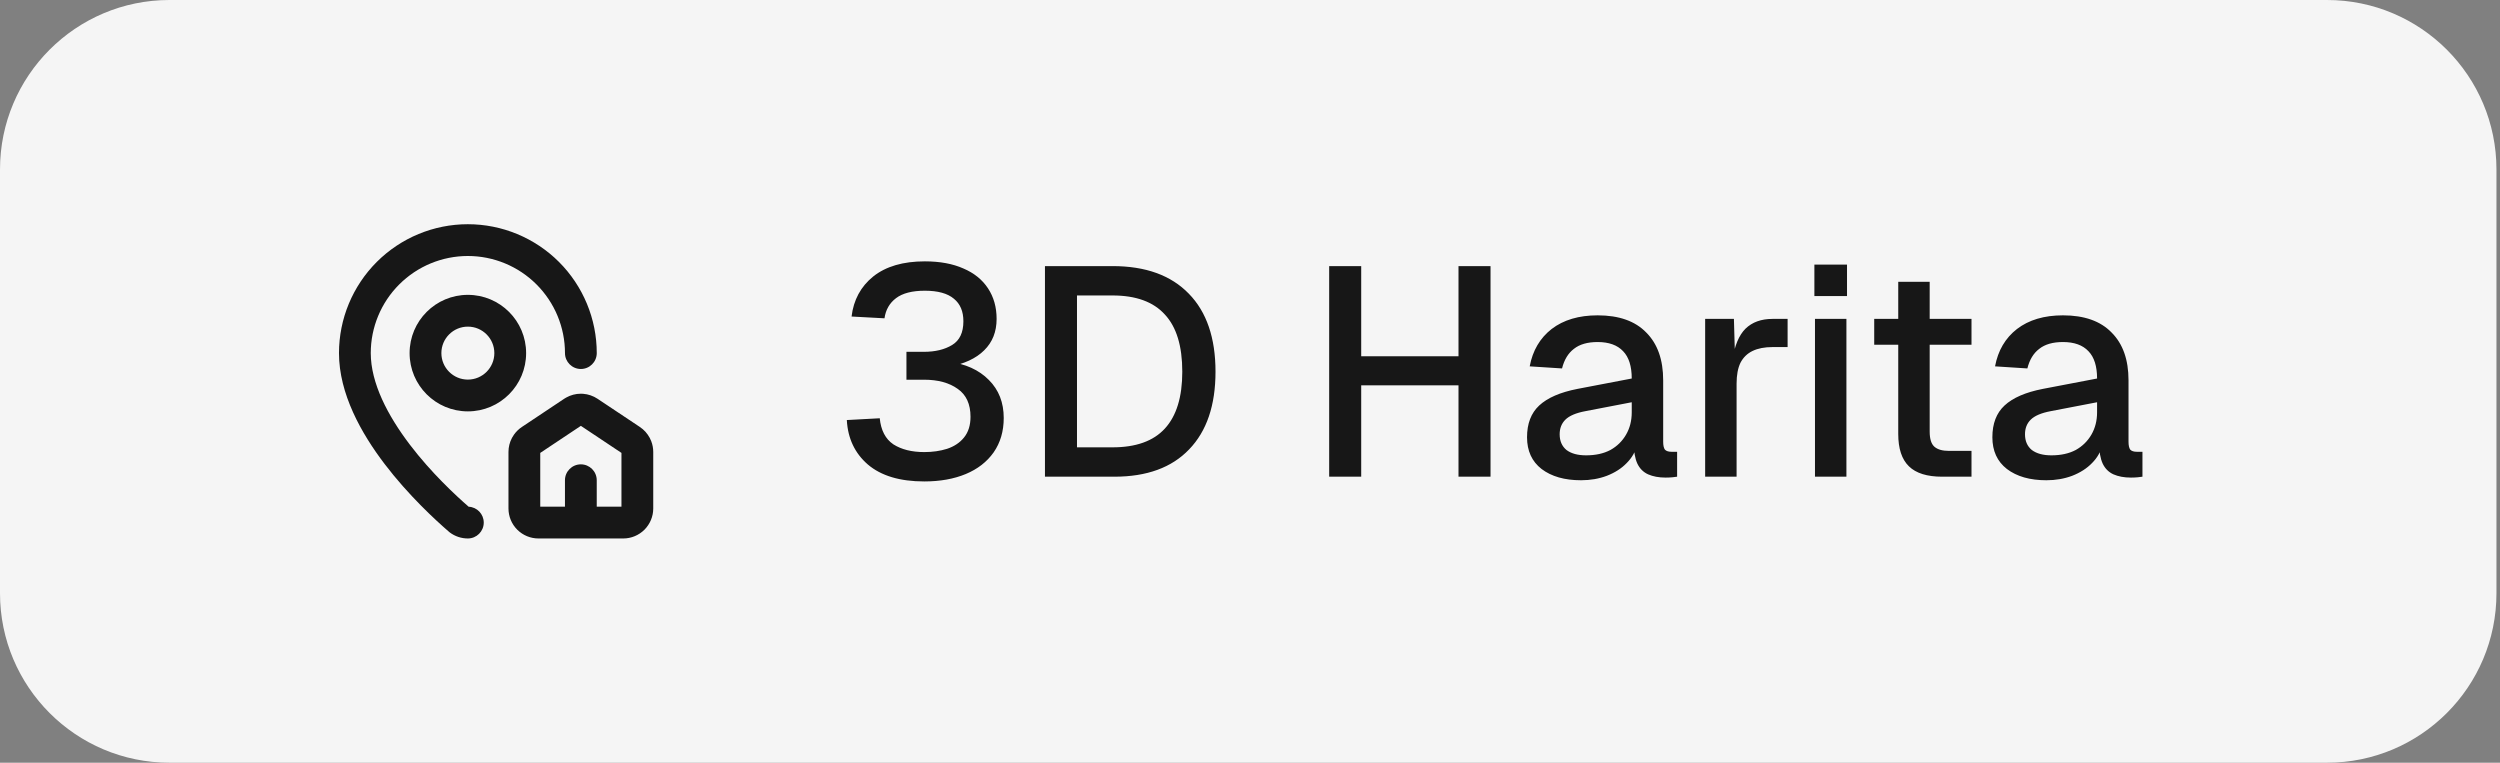
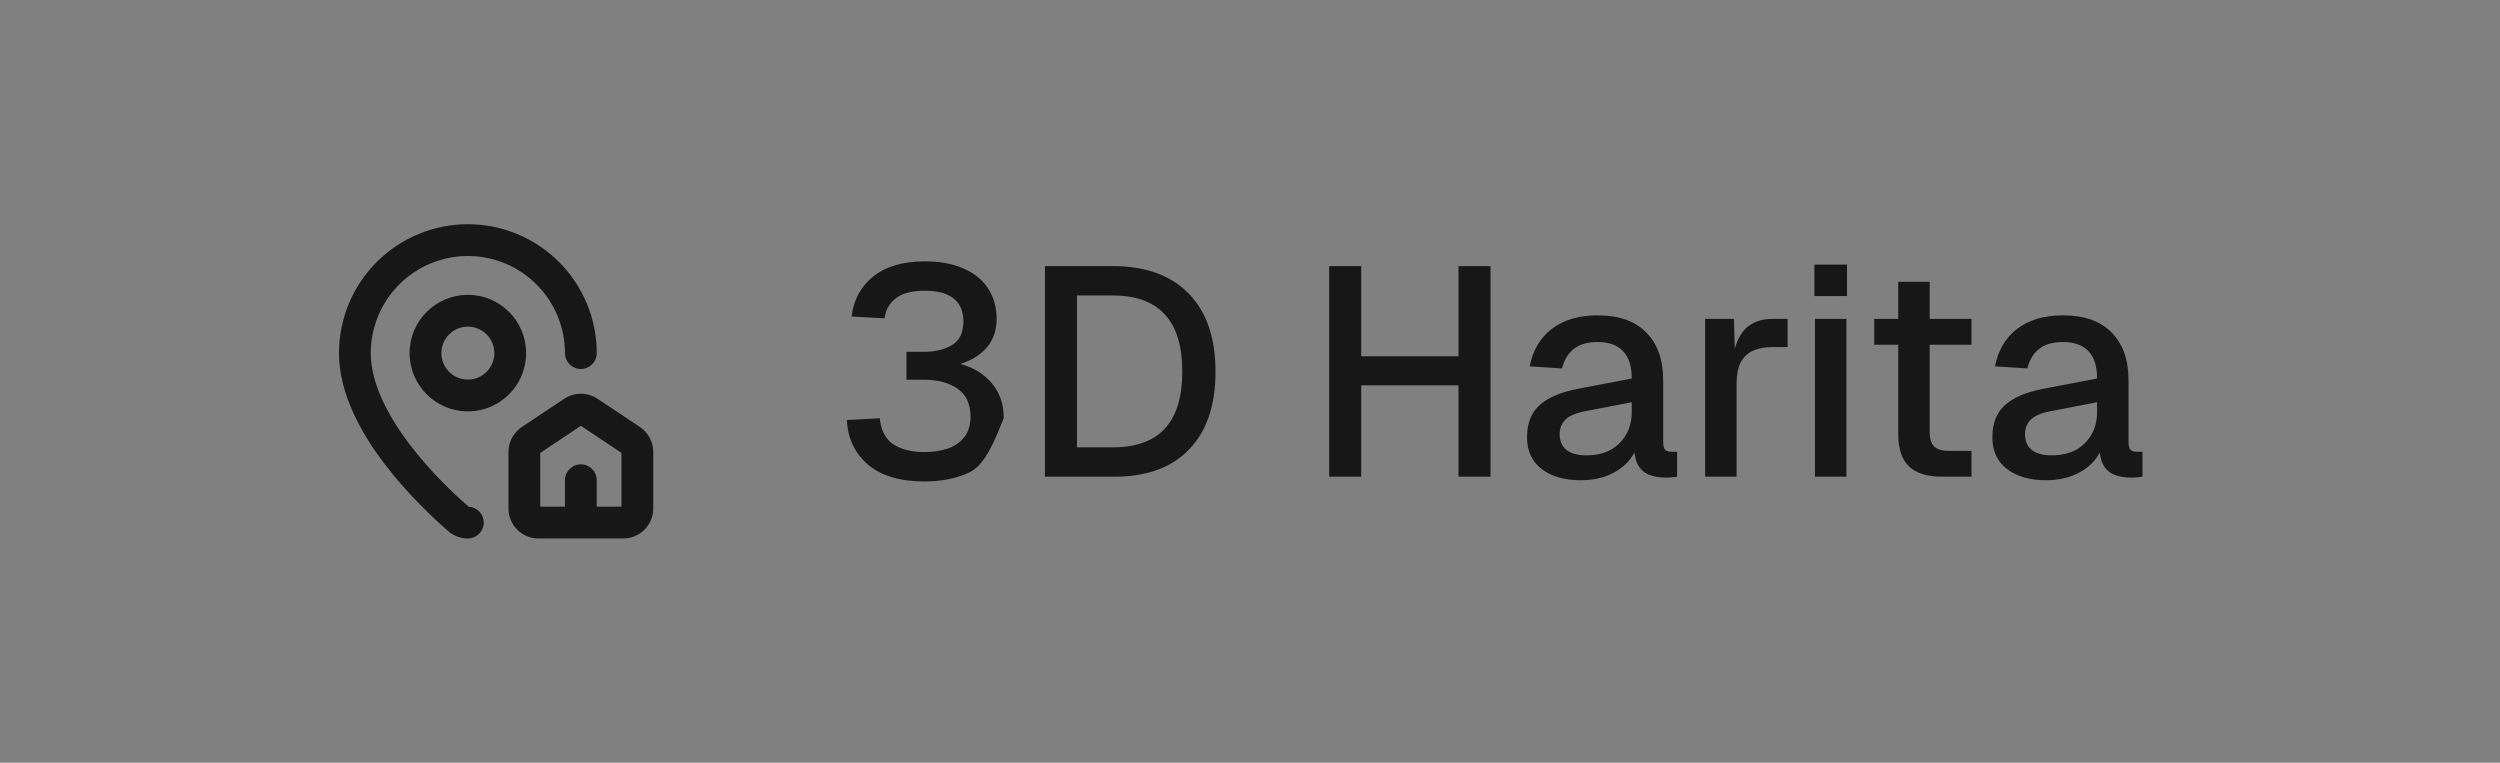
<svg xmlns="http://www.w3.org/2000/svg" width="118" height="36" viewBox="0 0 118 36" fill="none">
  <rect x="0" y="0" width="118" height="36" fill="#808080" stroke="none" />
-   <path d="M0 8C0 3.582 3.582 0 8 0H109.833C114.251 0 117.833 3.582 117.833 8V28C117.833 32.418 114.251 36 109.833 36H8C3.582 36 0 32.418 0 28V8Z" fill="#F5F5F5" />
  <path d="M27.521 18.587C27.764 18.605 28 18.686 28.203 18.821L30.203 20.154L30.342 20.26C30.43 20.335 30.508 20.422 30.574 20.517L30.666 20.665L30.738 20.823C30.801 20.985 30.833 21.158 30.833 21.333V24C30.833 24.375 30.683 24.736 30.418 25.002C30.152 25.267 29.792 25.416 29.417 25.416H27.436C27.429 25.416 27.422 25.417 27.416 25.417C27.41 25.417 27.403 25.416 27.396 25.416H25.417C25.041 25.416 24.681 25.267 24.415 25.002C24.149 24.736 24 24.376 24 24V21.333C24 21.1 24.057 20.87 24.167 20.665L24.259 20.517C24.359 20.375 24.485 20.251 24.631 20.154L26.631 18.821L26.72 18.767C26.932 18.647 27.172 18.583 27.417 18.583L27.521 18.587ZM22.083 10.583C23.696 10.583 25.244 11.225 26.385 12.365C27.525 13.506 28.167 15.053 28.167 16.666C28.167 17.08 27.831 17.416 27.417 17.416C27.003 17.416 26.667 17.08 26.667 16.666C26.667 15.451 26.183 14.285 25.324 13.426C24.465 12.566 23.298 12.083 22.083 12.083C20.868 12.083 19.702 12.567 18.843 13.426C17.983 14.285 17.5 15.451 17.5 16.666C17.5 18.078 18.297 19.611 19.348 20.992C20.351 22.311 21.504 23.381 22.12 23.917C22.517 23.936 22.832 24.264 22.833 24.665C22.833 25.079 22.498 25.415 22.084 25.416C21.777 25.416 21.478 25.317 21.232 25.133C21.219 25.122 21.205 25.111 21.192 25.1C20.553 24.548 19.277 23.375 18.154 21.9C17.049 20.448 16 18.583 16 16.666C16 15.053 16.642 13.506 17.782 12.365C18.923 11.225 20.47 10.583 22.083 10.583ZM25.5 21.377V23.916H26.666V22.667C26.666 22.253 27.002 21.917 27.416 21.917C27.83 21.917 28.166 22.253 28.166 22.667V23.916H29.333V21.377L27.417 20.1L25.5 21.377ZM22.083 13.917C23.602 13.917 24.833 15.148 24.833 16.667C24.833 18.186 23.602 19.417 22.083 19.417C20.564 19.417 19.333 18.186 19.333 16.667C19.333 15.148 20.564 13.917 22.083 13.917ZM22.083 15.417C21.393 15.417 20.833 15.977 20.833 16.667C20.833 17.357 21.393 17.917 22.083 17.917C22.773 17.917 23.333 17.357 23.333 16.667C23.333 15.977 22.773 15.417 22.083 15.417Z" fill="#171717" />
-   <path d="M43.624 22.724C42.476 22.724 41.59 22.458 40.964 21.926C40.348 21.394 40.017 20.694 39.97 19.826L41.524 19.742C41.58 20.311 41.795 20.722 42.168 20.974C42.551 21.217 43.036 21.338 43.624 21.338C44.016 21.338 44.376 21.287 44.702 21.184C45.038 21.072 45.304 20.895 45.5 20.652C45.706 20.4 45.808 20.073 45.808 19.672C45.808 19.075 45.608 18.636 45.206 18.356C44.805 18.067 44.273 17.922 43.61 17.922H42.784V16.606H43.61C44.142 16.606 44.586 16.499 44.94 16.284C45.295 16.069 45.472 15.696 45.472 15.164C45.472 14.697 45.323 14.343 45.024 14.1C44.725 13.848 44.268 13.722 43.652 13.722C43.055 13.722 42.602 13.839 42.294 14.072C41.986 14.305 41.804 14.623 41.748 15.024L40.194 14.94C40.288 14.156 40.628 13.526 41.216 13.05C41.813 12.574 42.626 12.336 43.652 12.336C44.361 12.336 44.968 12.448 45.472 12.672C45.976 12.887 46.364 13.199 46.634 13.61C46.905 14.021 47.04 14.501 47.04 15.052C47.04 15.659 46.844 16.153 46.452 16.536C46.069 16.919 45.505 17.18 44.758 17.32V17.068C45.57 17.171 46.209 17.46 46.676 17.936C47.143 18.403 47.376 19 47.376 19.728C47.376 20.353 47.218 20.895 46.9 21.352C46.583 21.8 46.144 22.141 45.584 22.374C45.024 22.607 44.371 22.724 43.624 22.724ZM49.322 22.5V12.56H52.514C54.073 12.56 55.272 12.994 56.112 13.862C56.952 14.721 57.372 15.948 57.372 17.544C57.372 19.131 56.957 20.353 56.126 21.212C55.305 22.071 54.129 22.5 52.598 22.5H49.322ZM50.834 21.114H52.514C53.615 21.114 54.437 20.82 54.978 20.232C55.529 19.635 55.804 18.739 55.804 17.544C55.804 16.331 55.529 15.43 54.978 14.842C54.437 14.245 53.615 13.946 52.514 13.946H50.834V21.114ZM62.737 22.5V12.56H64.249V17.348L63.522 16.816H69.57L68.841 17.348V12.56H70.353V22.5H68.841V17.656L69.57 18.188H63.522L64.249 17.656V22.5H62.737ZM74.624 22.668C73.85 22.668 73.229 22.491 72.762 22.136C72.305 21.781 72.076 21.282 72.076 20.638C72.076 19.994 72.268 19.495 72.65 19.14C73.042 18.776 73.644 18.515 74.456 18.356L77.018 17.866C77.018 17.287 76.883 16.858 76.612 16.578C76.342 16.289 75.94 16.144 75.408 16.144C74.932 16.144 74.559 16.251 74.288 16.466C74.018 16.671 73.831 16.979 73.728 17.39L72.202 17.292C72.342 16.545 72.688 15.957 73.238 15.528C73.798 15.099 74.522 14.884 75.408 14.884C76.416 14.884 77.182 15.155 77.704 15.696C78.236 16.228 78.502 16.979 78.502 17.95V20.848C78.502 21.025 78.53 21.151 78.586 21.226C78.652 21.291 78.754 21.324 78.894 21.324H79.16V22.5C79.114 22.509 79.039 22.519 78.936 22.528C78.834 22.537 78.726 22.542 78.614 22.542C78.297 22.542 78.022 22.491 77.788 22.388C77.564 22.285 77.396 22.117 77.284 21.884C77.172 21.641 77.116 21.319 77.116 20.918L77.27 20.988C77.196 21.315 77.032 21.604 76.78 21.856C76.538 22.108 76.225 22.309 75.842 22.458C75.469 22.598 75.063 22.668 74.624 22.668ZM74.862 21.492C75.31 21.492 75.693 21.408 76.01 21.24C76.328 21.063 76.575 20.82 76.752 20.512C76.93 20.204 77.018 19.854 77.018 19.462V18.986L74.834 19.406C74.386 19.49 74.069 19.625 73.882 19.812C73.705 19.989 73.616 20.218 73.616 20.498C73.616 20.815 73.724 21.063 73.938 21.24C74.162 21.408 74.47 21.492 74.862 21.492ZM80.483 22.5V15.052H81.841L81.897 17.026L81.771 16.984C81.874 16.312 82.079 15.822 82.387 15.514C82.705 15.206 83.129 15.052 83.661 15.052H84.375V16.382H83.661C83.288 16.382 82.975 16.443 82.723 16.564C82.471 16.685 82.28 16.872 82.149 17.124C82.028 17.376 81.967 17.703 81.967 18.104V22.5H80.483ZM85.667 22.5V15.052H87.151V22.5H85.667ZM85.639 13.974V12.49H87.179V13.974H85.639ZM91.669 22.5C90.959 22.5 90.437 22.337 90.101 22.01C89.765 21.683 89.597 21.175 89.597 20.484V13.302H91.081V20.372C91.081 20.717 91.155 20.955 91.305 21.086C91.454 21.217 91.683 21.282 91.991 21.282H93.055V22.5H91.669ZM88.463 16.27V15.052H93.055V16.27H88.463ZM96.588 22.668C95.813 22.668 95.192 22.491 94.726 22.136C94.269 21.781 94.04 21.282 94.04 20.638C94.04 19.994 94.231 19.495 94.614 19.14C95.006 18.776 95.608 18.515 96.42 18.356L98.982 17.866C98.982 17.287 98.847 16.858 98.576 16.578C98.305 16.289 97.904 16.144 97.372 16.144C96.896 16.144 96.522 16.251 96.252 16.466C95.981 16.671 95.794 16.979 95.692 17.39L94.166 17.292C94.306 16.545 94.651 15.957 95.202 15.528C95.762 15.099 96.485 14.884 97.372 14.884C98.38 14.884 99.145 15.155 99.668 15.696C100.2 16.228 100.466 16.979 100.466 17.95V20.848C100.466 21.025 100.494 21.151 100.55 21.226C100.615 21.291 100.718 21.324 100.858 21.324H101.124V22.5C101.077 22.509 101.003 22.519 100.9 22.528C100.797 22.537 100.69 22.542 100.578 22.542C100.261 22.542 99.985 22.491 99.752 22.388C99.528 22.285 99.36 22.117 99.248 21.884C99.136 21.641 99.08 21.319 99.08 20.918L99.234 20.988C99.159 21.315 98.996 21.604 98.744 21.856C98.501 22.108 98.189 22.309 97.806 22.458C97.433 22.598 97.026 22.668 96.588 22.668ZM96.826 21.492C97.274 21.492 97.656 21.408 97.974 21.24C98.291 21.063 98.538 20.82 98.716 20.512C98.893 20.204 98.982 19.854 98.982 19.462V18.986L96.798 19.406C96.35 19.49 96.032 19.625 95.846 19.812C95.668 19.989 95.58 20.218 95.58 20.498C95.58 20.815 95.687 21.063 95.902 21.24C96.126 21.408 96.434 21.492 96.826 21.492Z" fill="#171717" />
+   <path d="M43.624 22.724C42.476 22.724 41.59 22.458 40.964 21.926C40.348 21.394 40.017 20.694 39.97 19.826L41.524 19.742C41.58 20.311 41.795 20.722 42.168 20.974C42.551 21.217 43.036 21.338 43.624 21.338C44.016 21.338 44.376 21.287 44.702 21.184C45.038 21.072 45.304 20.895 45.5 20.652C45.706 20.4 45.808 20.073 45.808 19.672C45.808 19.075 45.608 18.636 45.206 18.356C44.805 18.067 44.273 17.922 43.61 17.922H42.784V16.606H43.61C44.142 16.606 44.586 16.499 44.94 16.284C45.295 16.069 45.472 15.696 45.472 15.164C45.472 14.697 45.323 14.343 45.024 14.1C44.725 13.848 44.268 13.722 43.652 13.722C43.055 13.722 42.602 13.839 42.294 14.072C41.986 14.305 41.804 14.623 41.748 15.024L40.194 14.94C40.288 14.156 40.628 13.526 41.216 13.05C41.813 12.574 42.626 12.336 43.652 12.336C44.361 12.336 44.968 12.448 45.472 12.672C45.976 12.887 46.364 13.199 46.634 13.61C46.905 14.021 47.04 14.501 47.04 15.052C47.04 15.659 46.844 16.153 46.452 16.536C46.069 16.919 45.505 17.18 44.758 17.32V17.068C45.57 17.171 46.209 17.46 46.676 17.936C47.143 18.403 47.376 19 47.376 19.728C46.583 21.8 46.144 22.141 45.584 22.374C45.024 22.607 44.371 22.724 43.624 22.724ZM49.322 22.5V12.56H52.514C54.073 12.56 55.272 12.994 56.112 13.862C56.952 14.721 57.372 15.948 57.372 17.544C57.372 19.131 56.957 20.353 56.126 21.212C55.305 22.071 54.129 22.5 52.598 22.5H49.322ZM50.834 21.114H52.514C53.615 21.114 54.437 20.82 54.978 20.232C55.529 19.635 55.804 18.739 55.804 17.544C55.804 16.331 55.529 15.43 54.978 14.842C54.437 14.245 53.615 13.946 52.514 13.946H50.834V21.114ZM62.737 22.5V12.56H64.249V17.348L63.522 16.816H69.57L68.841 17.348V12.56H70.353V22.5H68.841V17.656L69.57 18.188H63.522L64.249 17.656V22.5H62.737ZM74.624 22.668C73.85 22.668 73.229 22.491 72.762 22.136C72.305 21.781 72.076 21.282 72.076 20.638C72.076 19.994 72.268 19.495 72.65 19.14C73.042 18.776 73.644 18.515 74.456 18.356L77.018 17.866C77.018 17.287 76.883 16.858 76.612 16.578C76.342 16.289 75.94 16.144 75.408 16.144C74.932 16.144 74.559 16.251 74.288 16.466C74.018 16.671 73.831 16.979 73.728 17.39L72.202 17.292C72.342 16.545 72.688 15.957 73.238 15.528C73.798 15.099 74.522 14.884 75.408 14.884C76.416 14.884 77.182 15.155 77.704 15.696C78.236 16.228 78.502 16.979 78.502 17.95V20.848C78.502 21.025 78.53 21.151 78.586 21.226C78.652 21.291 78.754 21.324 78.894 21.324H79.16V22.5C79.114 22.509 79.039 22.519 78.936 22.528C78.834 22.537 78.726 22.542 78.614 22.542C78.297 22.542 78.022 22.491 77.788 22.388C77.564 22.285 77.396 22.117 77.284 21.884C77.172 21.641 77.116 21.319 77.116 20.918L77.27 20.988C77.196 21.315 77.032 21.604 76.78 21.856C76.538 22.108 76.225 22.309 75.842 22.458C75.469 22.598 75.063 22.668 74.624 22.668ZM74.862 21.492C75.31 21.492 75.693 21.408 76.01 21.24C76.328 21.063 76.575 20.82 76.752 20.512C76.93 20.204 77.018 19.854 77.018 19.462V18.986L74.834 19.406C74.386 19.49 74.069 19.625 73.882 19.812C73.705 19.989 73.616 20.218 73.616 20.498C73.616 20.815 73.724 21.063 73.938 21.24C74.162 21.408 74.47 21.492 74.862 21.492ZM80.483 22.5V15.052H81.841L81.897 17.026L81.771 16.984C81.874 16.312 82.079 15.822 82.387 15.514C82.705 15.206 83.129 15.052 83.661 15.052H84.375V16.382H83.661C83.288 16.382 82.975 16.443 82.723 16.564C82.471 16.685 82.28 16.872 82.149 17.124C82.028 17.376 81.967 17.703 81.967 18.104V22.5H80.483ZM85.667 22.5V15.052H87.151V22.5H85.667ZM85.639 13.974V12.49H87.179V13.974H85.639ZM91.669 22.5C90.959 22.5 90.437 22.337 90.101 22.01C89.765 21.683 89.597 21.175 89.597 20.484V13.302H91.081V20.372C91.081 20.717 91.155 20.955 91.305 21.086C91.454 21.217 91.683 21.282 91.991 21.282H93.055V22.5H91.669ZM88.463 16.27V15.052H93.055V16.27H88.463ZM96.588 22.668C95.813 22.668 95.192 22.491 94.726 22.136C94.269 21.781 94.04 21.282 94.04 20.638C94.04 19.994 94.231 19.495 94.614 19.14C95.006 18.776 95.608 18.515 96.42 18.356L98.982 17.866C98.982 17.287 98.847 16.858 98.576 16.578C98.305 16.289 97.904 16.144 97.372 16.144C96.896 16.144 96.522 16.251 96.252 16.466C95.981 16.671 95.794 16.979 95.692 17.39L94.166 17.292C94.306 16.545 94.651 15.957 95.202 15.528C95.762 15.099 96.485 14.884 97.372 14.884C98.38 14.884 99.145 15.155 99.668 15.696C100.2 16.228 100.466 16.979 100.466 17.95V20.848C100.466 21.025 100.494 21.151 100.55 21.226C100.615 21.291 100.718 21.324 100.858 21.324H101.124V22.5C101.077 22.509 101.003 22.519 100.9 22.528C100.797 22.537 100.69 22.542 100.578 22.542C100.261 22.542 99.985 22.491 99.752 22.388C99.528 22.285 99.36 22.117 99.248 21.884C99.136 21.641 99.08 21.319 99.08 20.918L99.234 20.988C99.159 21.315 98.996 21.604 98.744 21.856C98.501 22.108 98.189 22.309 97.806 22.458C97.433 22.598 97.026 22.668 96.588 22.668ZM96.826 21.492C97.274 21.492 97.656 21.408 97.974 21.24C98.291 21.063 98.538 20.82 98.716 20.512C98.893 20.204 98.982 19.854 98.982 19.462V18.986L96.798 19.406C96.35 19.49 96.032 19.625 95.846 19.812C95.668 19.989 95.58 20.218 95.58 20.498C95.58 20.815 95.687 21.063 95.902 21.24C96.126 21.408 96.434 21.492 96.826 21.492Z" fill="#171717" />
</svg>